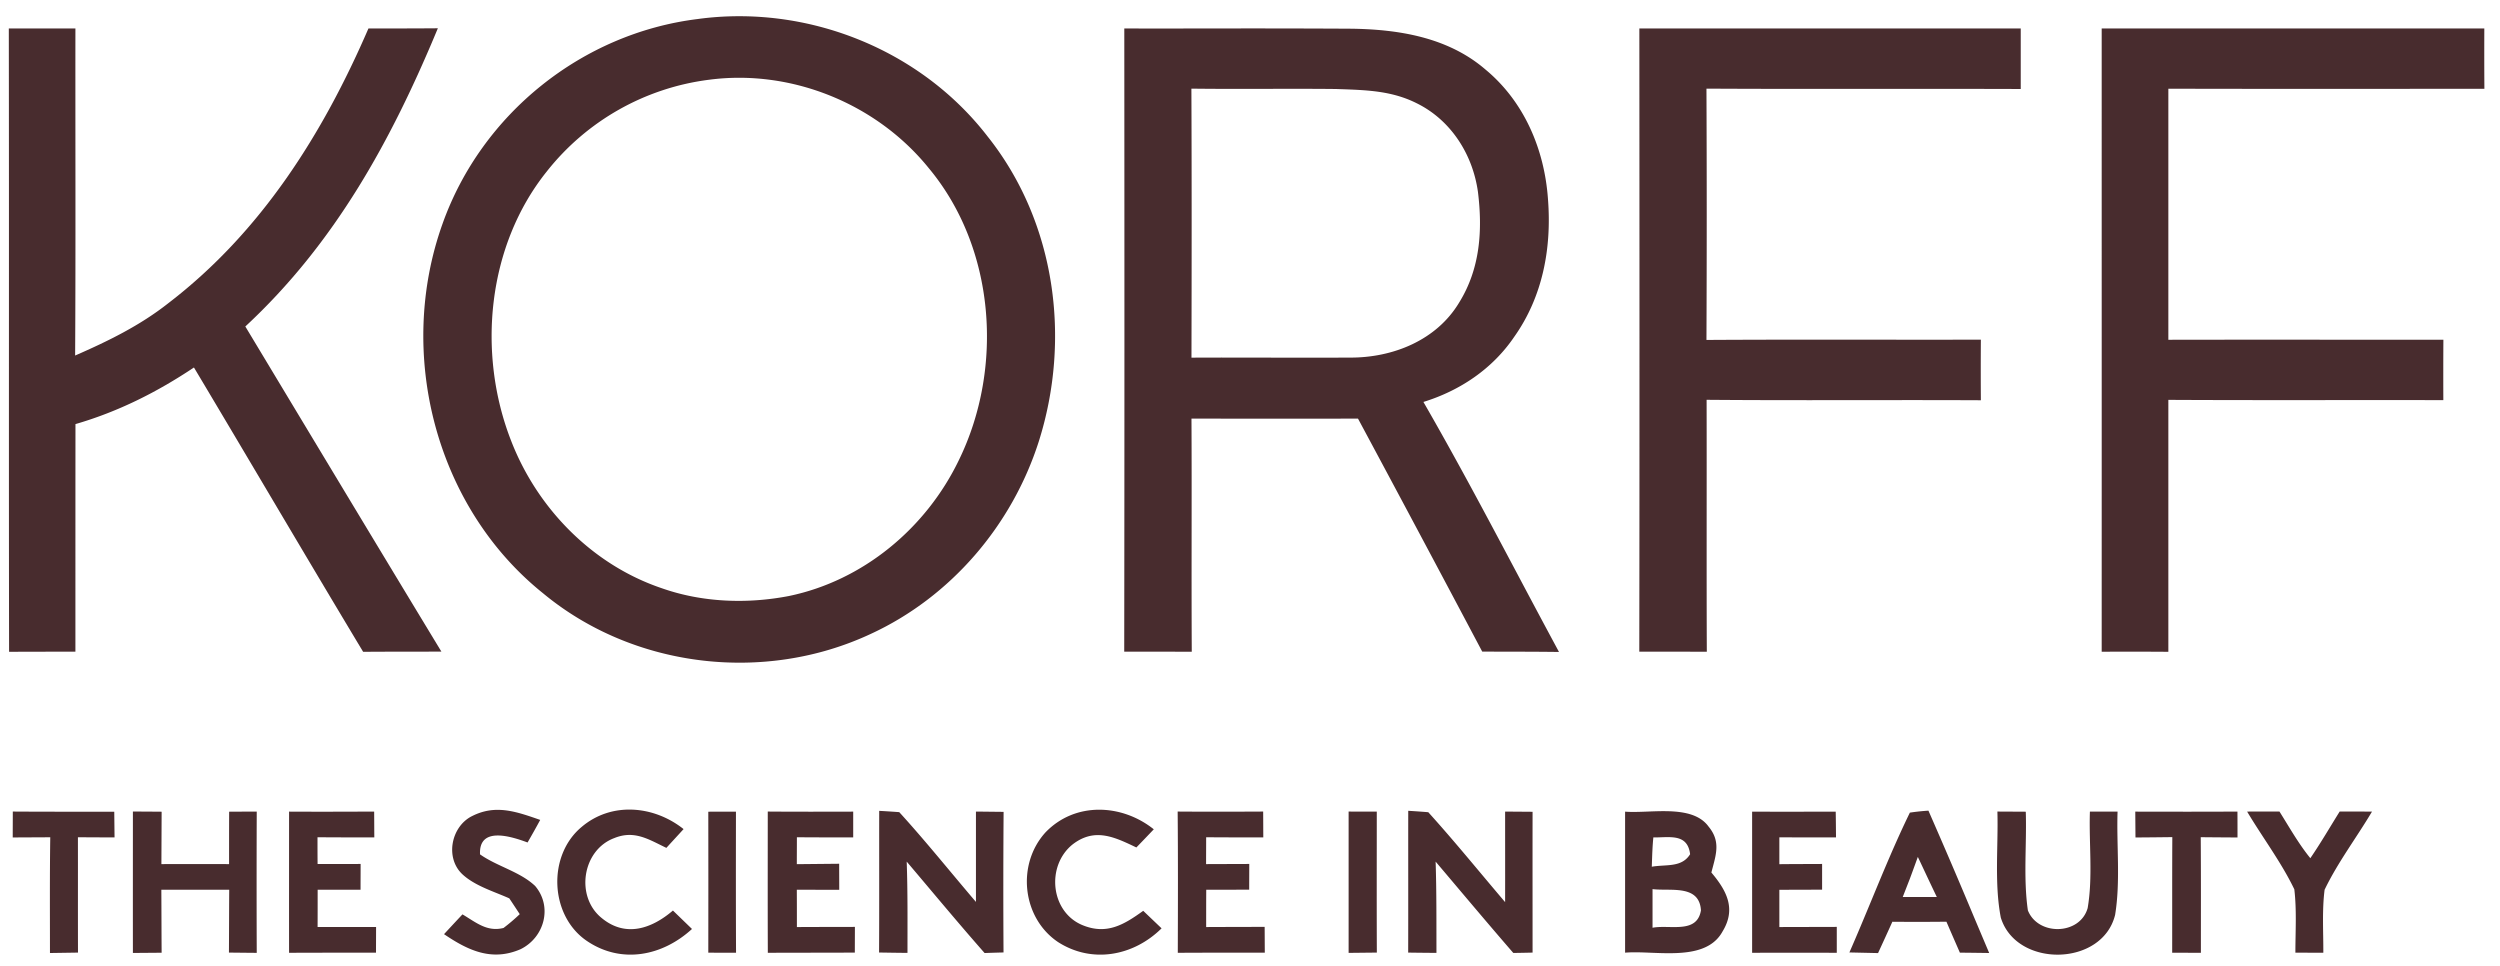
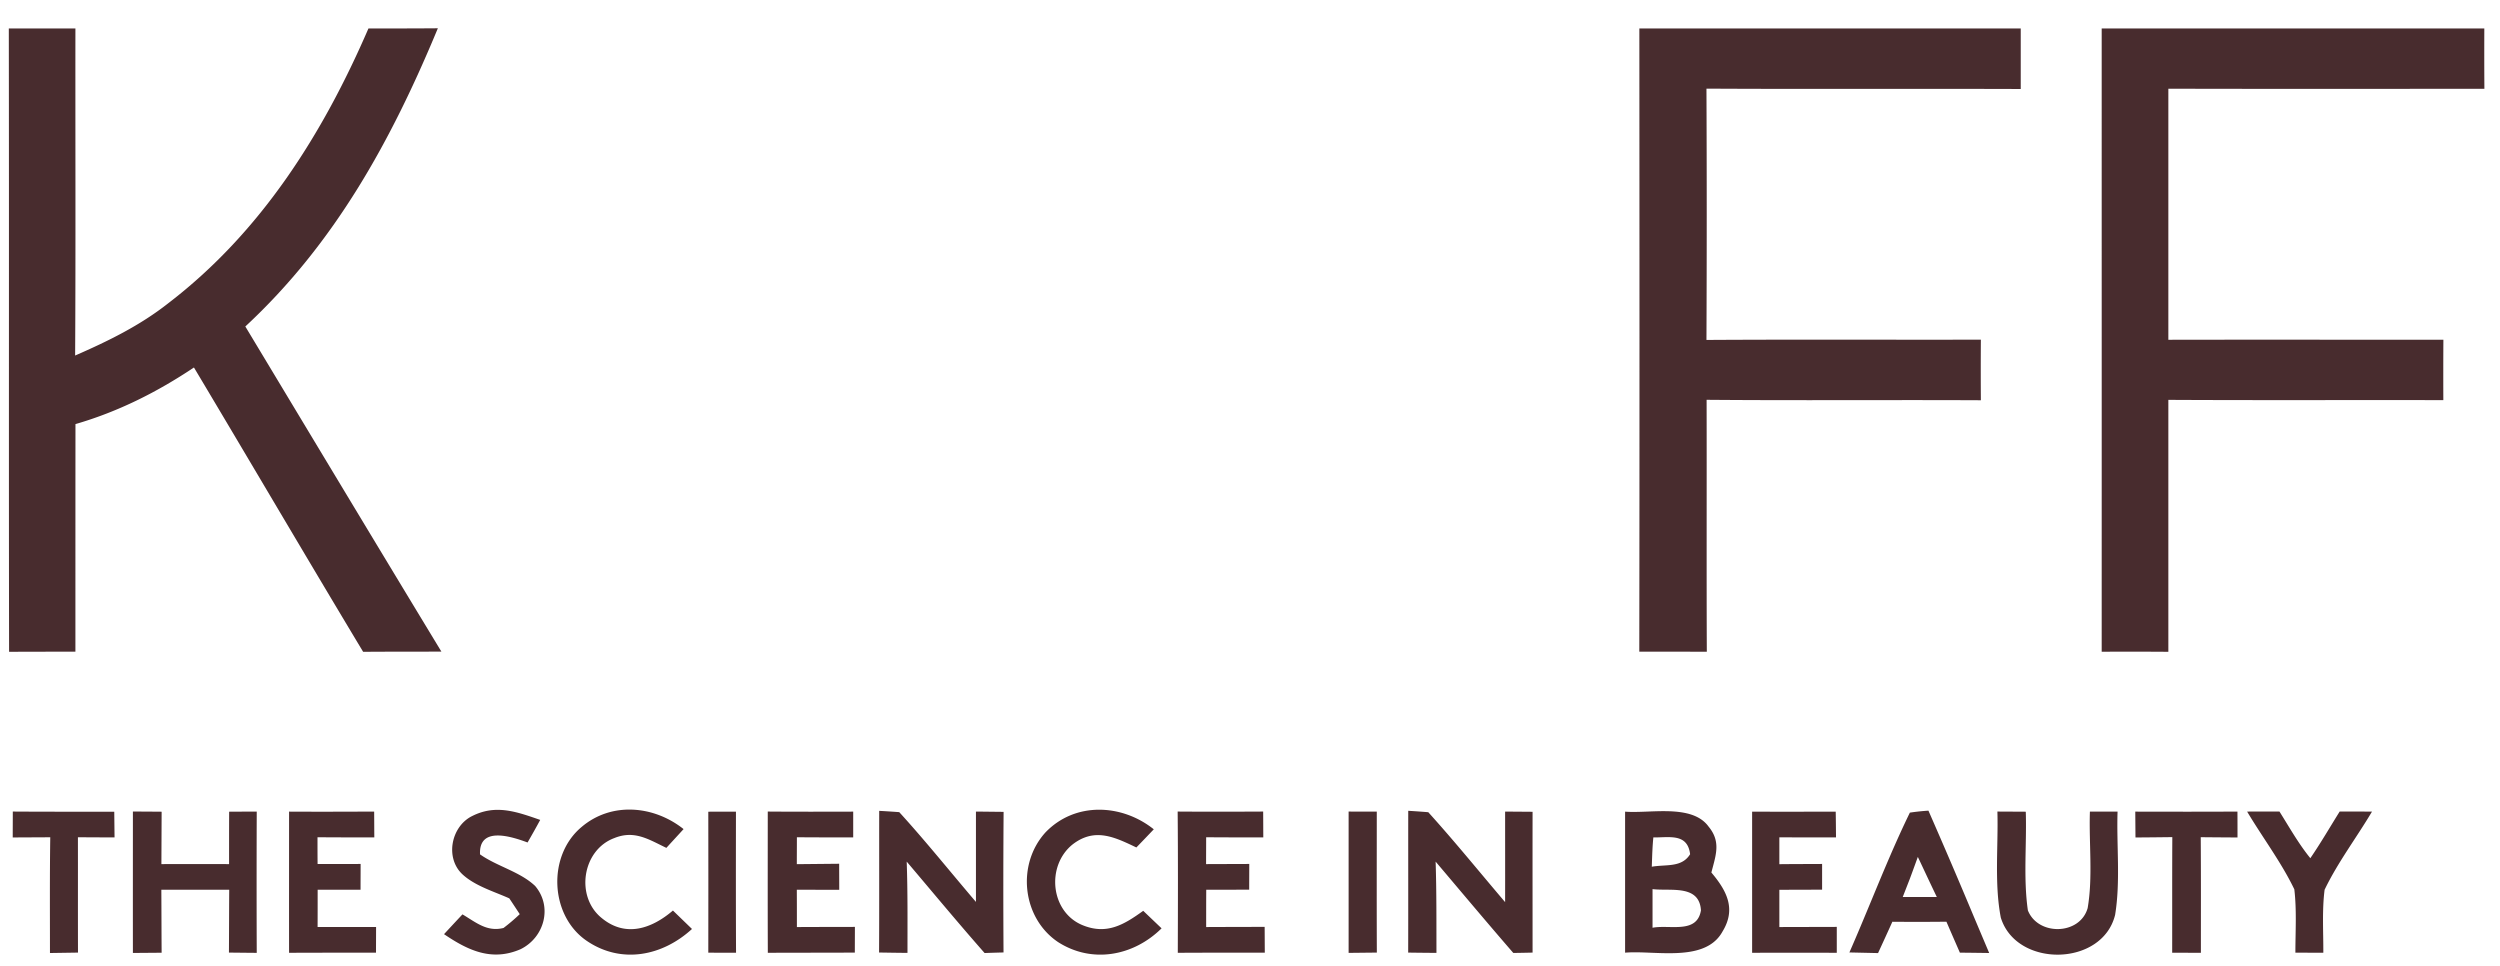
<svg xmlns="http://www.w3.org/2000/svg" fill="none" height="51" width="132">
  <path d="M.465 1.503h3.517C3.974 7.258 4 13.017 3.967 18.772c1.74-.76 3.427-1.583 4.929-2.77 4.876-3.737 8.136-8.898 10.558-14.499 1.222 0 2.444 0 3.665-.01-2.454 5.916-5.435 11.355-10.166 15.745 3.446 5.725 6.888 11.453 10.353 17.167-1.379.004-2.753 0-4.132.011-3.002-4.992-5.946-10.013-8.933-15.013-1.953 1.305-4.002 2.334-6.256 2.989-.003 4.006-.003 8.013-.003 12.017-1.166 0-2.336 0-3.502.007C.46 23.444.483 12.476.465 1.503ZM86.558 1.504h20.137v3.195c-5.533-.019-11.061.011-16.594-.019.019 4.42.019 8.849 0 13.269 4.829-.03 9.657-.004 14.489-.015a213.176 213.176 0 0 0 0 3.199c-4.829-.023-9.657.018-14.481-.023.011 4.436-.008 8.867.011 13.303-1.189-.004-2.377-.008-3.565-.004.015-10.968.01-21.937.003-32.905ZM110.969 1.504h20.203c-.004 1.06-.004 2.124.004 3.184-5.562.003-11.124.01-16.687-.004V17.94c4.84-.01 9.683 0 14.522-.003a308.601 308.601 0 0 0-.003 3.19c-4.84-.01-9.679.012-14.519-.014v13.302a275.345 275.345 0 0 0-3.52-.003c.003-10.969 0-21.94 0-32.91Z" fill="#482C2E" />
-   <path clip-rule="evenodd" d="M52.178 7.247C48.61 2.586 42.582.214 36.822 1.007c-6.073.756-11.381 4.985-13.453 10.8-2.455 6.844-.384 14.956 5.302 19.516 4.783 3.969 11.713 4.766 17.308 2.146 4.218-1.947 7.451-5.721 8.87-10.164 1.714-5.42.884-11.562-2.67-16.058Zm-3.13 1.642c-2.756-3.42-7.264-5.247-11.597-4.68a12.998 12.998 0 0 0-8.591 4.857c-3.133 3.917-3.68 9.563-1.881 14.186 1.386 3.601 4.31 6.574 7.965 7.807 2.134.752 4.5.838 6.713.41 3.916-.812 7.246-3.582 8.979-7.19 2.373-4.872 1.914-11.18-1.588-15.39ZM63.9 1.504c-1.511.001-3.024.003-4.537 0 .008 10.968.011 21.937-.004 32.905 1.188-.004 2.376 0 3.564.004h.002c-.011-2.053-.01-4.104-.008-6.155.002-2.052.004-4.103-.007-6.156 2.928.004 5.86.008 8.792 0 2.198 4.094 4.385 8.195 6.56 12.303l1.013.002c1.012.002 2.027.003 3.04.017a676.77 676.77 0 0 1-2.176-4.075c-1.626-3.062-3.253-6.126-4.983-9.126 1.933-.598 3.65-1.748 4.798-3.443 1.505-2.124 1.978-4.684 1.78-7.255-.182-2.631-1.255-5.16-3.304-6.856-1.99-1.714-4.62-2.128-7.157-2.154a967.487 967.487 0 0 0-7.372-.011Zm6.911 3.205a151.93 151.93 0 0 1-.279-.01c-1.203-.013-2.407-.01-3.612-.008-1.338.003-2.677.006-4.014-.011.019 4.732.015 9.468.004 14.204 1.393-.007 2.787-.004 4.182-.001 1.395.002 2.79.005 4.185-.002 2.254.011 4.572-.906 5.771-2.913 1.103-1.782 1.24-3.8.987-5.842-.279-1.984-1.43-3.789-3.237-4.676-1.285-.645-2.594-.692-3.987-.741Z" fill="#482C2E" fill-rule="evenodd" />
  <path d="M.676 42.85c1.784.012 3.569.008 5.357.008l.015 1.357c-.645 0-1.29-.004-1.934-.008.004 2.03-.003 4.06.004 6.09l-1.48.022c0-2.037-.014-4.074.016-6.111l-1.982.01c0-.458.004-.913.004-1.367ZM7.017 42.85c.507 0 1.01.004 1.517.008l-.012 2.767a574.97 574.97 0 0 1 3.573 0c0-.921 0-1.846.004-2.767.484-.004.969-.004 1.457-.007a997.692 997.692 0 0 0 0 7.46c-.492-.003-.98-.01-1.468-.014.007-1.105.007-2.214.015-3.32H8.519c.007 1.11.007 2.219.015 3.327l-1.517.012c-.003-2.489 0-4.977 0-7.465ZM15.263 42.854c1.498.008 2.996.004 4.493-.003.004.454.004.91.008 1.364-1.002 0-2 0-3-.008 0 .474 0 .944.005 1.414.756 0 1.516 0 2.272-.004 0 .455-.004.91-.004 1.36h-2.265c0 .655 0 1.313-.003 1.967h3.088c0 .45-.004.906-.004 1.357-1.531 0-3.058 0-4.59.007-.003-2.484 0-4.969 0-7.454ZM24.906 43.1c1.263-.654 2.38-.237 3.617.191-.216.402-.44.797-.667 1.192-.842-.312-2.585-.88-2.51.628.897.635 2.115.913 2.909 1.668.935 1.102.484 2.722-.767 3.338-1.52.662-2.78.064-4.043-.793.324-.35.648-.699.973-1.045.704.414 1.289.94 2.168.718.298-.225.585-.47.857-.729-.183-.278-.365-.556-.552-.834-.815-.365-1.818-.658-2.48-1.275-.914-.86-.6-2.496.495-3.06ZM36.093 43.776c-.301.33-.607.661-.909.992-.927-.443-1.684-.95-2.745-.519-1.7.628-2.075 3.094-.667 4.225 1.259 1.038 2.634.564 3.759-.398l1.006.974c-1.565 1.435-3.733 1.864-5.551.631-1.964-1.334-2.094-4.507-.276-6.018 1.576-1.338 3.811-1.135 5.383.113ZM37.398 42.858c.488 0 .973-.003 1.46-.003-.003 2.484-.007 4.965.005 7.45-.489 0-.977 0-1.465-.004.004-2.481.004-4.962 0-7.443ZM40.538 42.85c1.501.012 3.006.008 4.511.004v1.361c-.99 0-1.982 0-2.973-.008 0 .474-.004.948-.004 1.421l2.236-.022c0 .458.004.917.004 1.376-.746 0-1.494-.004-2.24-.004.004.654.004 1.312.004 1.97 1.021-.004 2.042-.008 3.063-.008 0 .451-.004.906-.004 1.357-1.531.007-3.063.004-4.594.011-.01-2.484-.003-4.969-.003-7.457ZM46.422 42.813c.353.02.704.042 1.058.068 1.4 1.534 2.7 3.161 4.05 4.74v-4.77c.487.004.971.011 1.46.015a546.76 546.76 0 0 0-.004 7.424c-.332.007-.667.019-.999.03-1.397-1.586-2.745-3.214-4.113-4.827.056 1.606.041 3.214.041 4.82-.502-.004-1.002-.012-1.5-.02.014-2.492.003-4.987.007-7.48ZM60.92 43.787c-.305.32-.61.64-.92.959-1.165-.557-2.205-1.06-3.37-.158-1.405 1.135-1.167 3.567.532 4.262 1.278.523 2.19-.03 3.2-.759l.969.925c-1.483 1.466-3.674 1.875-5.466.725-1.907-1.282-2.201-4.116-.652-5.803 1.561-1.61 4.017-1.5 5.708-.15ZM62.18 42.85c1.505.012 3.01.008 4.515 0 .004.455.004.91.007 1.365-1.005 0-2.011 0-3.017-.008 0 .474-.004.948-.004 1.418.76-.004 1.52-.004 2.28-.008 0 .451-.004.906-.004 1.357-.756.004-1.512.004-2.268.004-.004.658-.004 1.312-.004 1.97 1.028-.004 2.056-.008 3.088-.008.004.455.004.906.008 1.36-1.532 0-3.063 0-4.594.008.008-2.484.015-4.969-.007-7.457ZM71.207 42.85c.496.004.991.004 1.487.004 0 2.481-.008 4.962.003 7.443-.495.004-.99.011-1.49.015V42.85ZM74.355 42.81c.354.022.704.045 1.058.075 1.394 1.54 2.709 3.165 4.057 4.747.004-1.594 0-3.187 0-4.781l1.45.011c-.004 2.481 0 4.958 0 7.435-.34.008-.678.015-1.017.019-1.383-1.594-2.739-3.214-4.102-4.823.052 1.605.04 3.214.044 4.82-.499-.005-.998-.008-1.493-.016.007-2.496 0-4.991.003-7.487ZM92.512 42.855c1.471.007 2.943.003 4.414 0 .008.45.012.905.015 1.36-.998 0-1.993 0-2.991-.004v1.418c.752-.008 1.505-.008 2.257-.012v1.357c-.752.004-1.505.004-2.257.008v1.966c1.01-.004 2.023-.004 3.032-.008v1.368c-1.49-.007-2.98-.007-4.47 0v-7.453ZM105.463 42.85c.499.004.998.004 1.498.008.055 1.722-.135 3.507.111 5.21.537 1.357 2.75 1.312 3.156-.12.283-1.647.063-3.421.119-5.097.488.003.972.003 1.46.003-.059 1.797.161 3.684-.13 5.455-.678 2.74-5.216 2.804-6.035.139-.347-1.812-.127-3.756-.179-5.597ZM112.742 42.854c1.8.004 3.599.008 5.395-.003.003.458.003.913.003 1.368-.644-.004-1.292-.008-1.941-.015.015 2.037.008 4.07.008 6.104-.507 0-1.013-.004-1.516-.004.003-2.033-.004-4.067.007-6.104-.648.008-1.296.015-1.945.019l-.011-1.365ZM118.648 42.851c.57 0 1.137-.003 1.707-.003.521.83 1.013 1.706 1.631 2.465.548-.8 1.036-1.642 1.55-2.465.57.003 1.14.003 1.707.003-.816 1.376-1.811 2.684-2.504 4.128-.138 1.093-.063 2.221-.067 3.326-.492 0-.984-.004-1.475-.004 0-1.108.074-2.24-.056-3.345-.689-1.432-1.677-2.736-2.493-4.105Z" fill="#482C2E" />
  <path clip-rule="evenodd" d="M101.821 42.802c-.328.022-.656.056-.98.105-.736 1.51-1.383 3.072-2.03 4.632-.382.92-.763 1.841-1.163 2.75l1.513.034c.253-.548.507-1.101.756-1.654.95.008 1.9.008 2.854-.003.235.545.473 1.09.711 1.635h.001c.514.003 1.032.011 1.546.018l-.79-1.87a334.512 334.512 0 0 0-2.418-5.647Zm-.194 3.217c-.121-.258-.242-.516-.365-.774-.138.38-.276.76-.417 1.14l-.19.488-.19.488h1.799c-.215-.446-.426-.893-.637-1.342ZM85.805 42.855c.344.028.752.013 1.182-.004 1.205-.047 2.584-.1 3.229.797.596.723.424 1.37.218 2.142-.024.091-.05.184-.073.279.8.95 1.322 1.909.592 3.108-.68 1.251-2.338 1.185-3.788 1.128-.493-.02-.962-.038-1.36-.004v-7.446Zm1.908 1.353c.711-.024 1.41-.048 1.525.894-.329.534-.871.567-1.427.601-.2.013-.402.025-.596.06l.008-.24c.015-.436.03-.873.074-1.308.136.003.276-.002.416-.007Zm.231 2.767c-.245-.002-.482-.004-.69-.03v2.04c.256-.05.553-.044.853-.039.77.014 1.555.027 1.703-.881-.067-1.076-1.01-1.084-1.866-1.09Z" fill="#482C2E" fill-rule="evenodd" />
</svg>